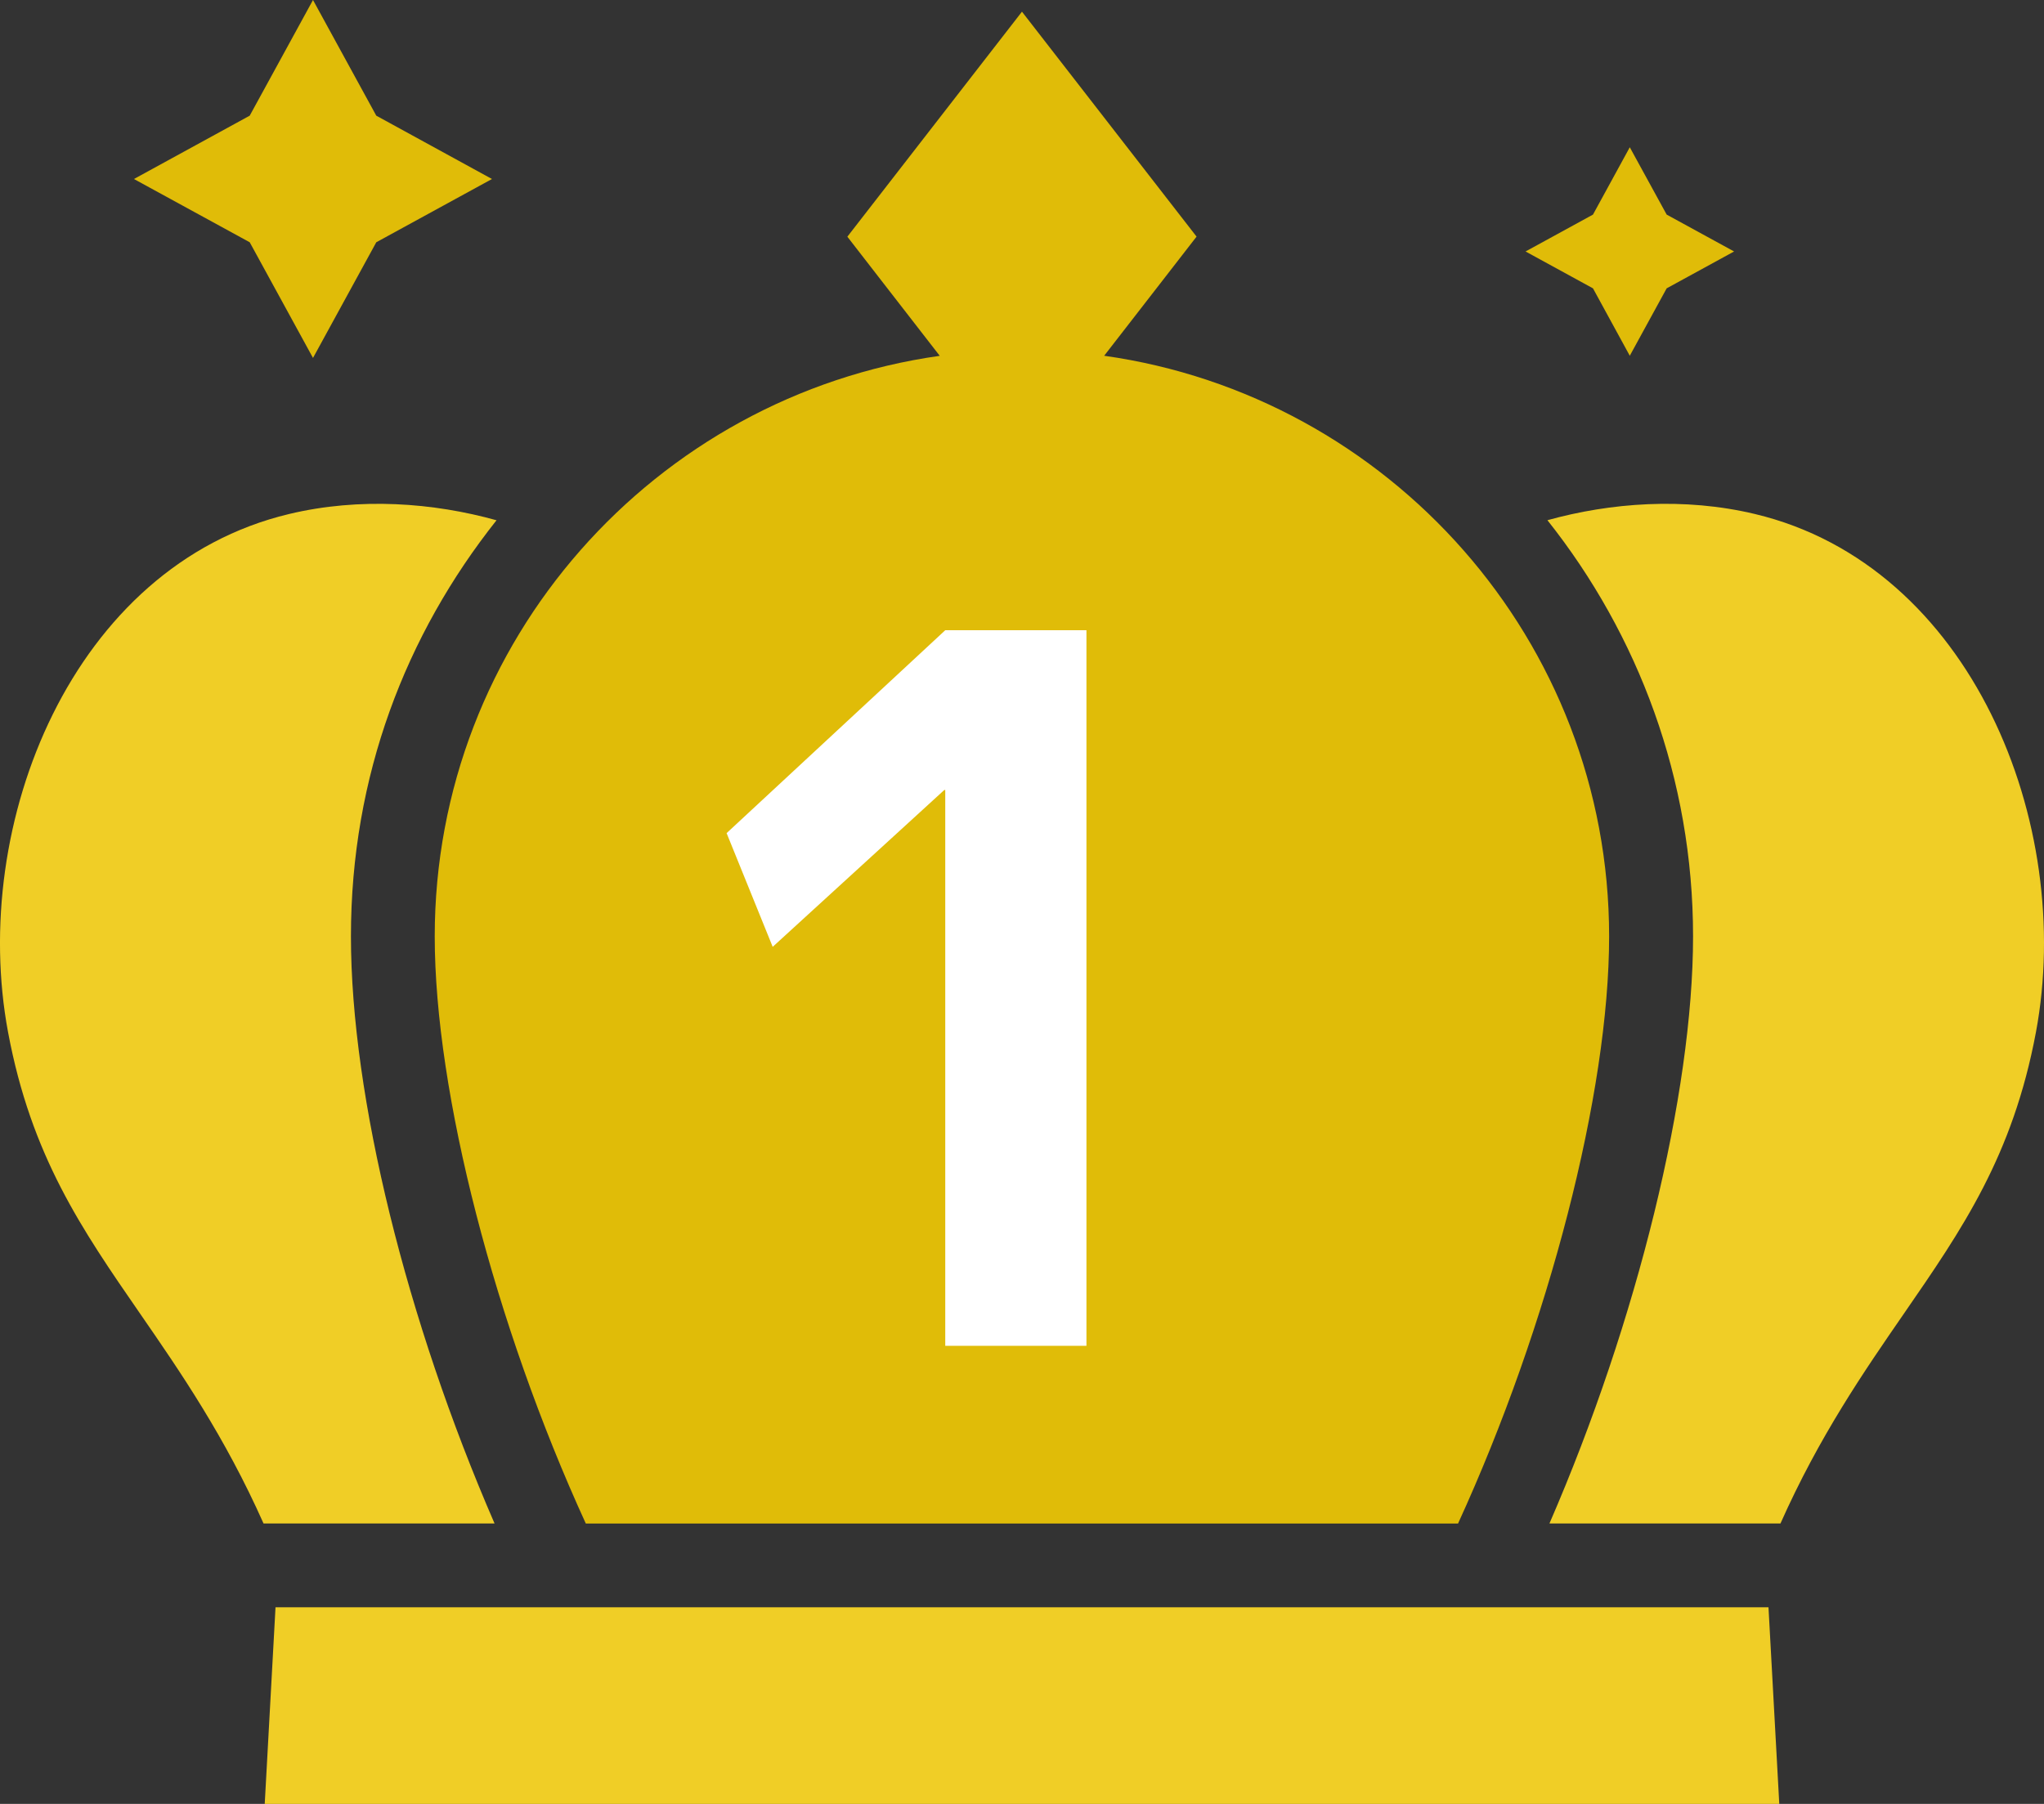
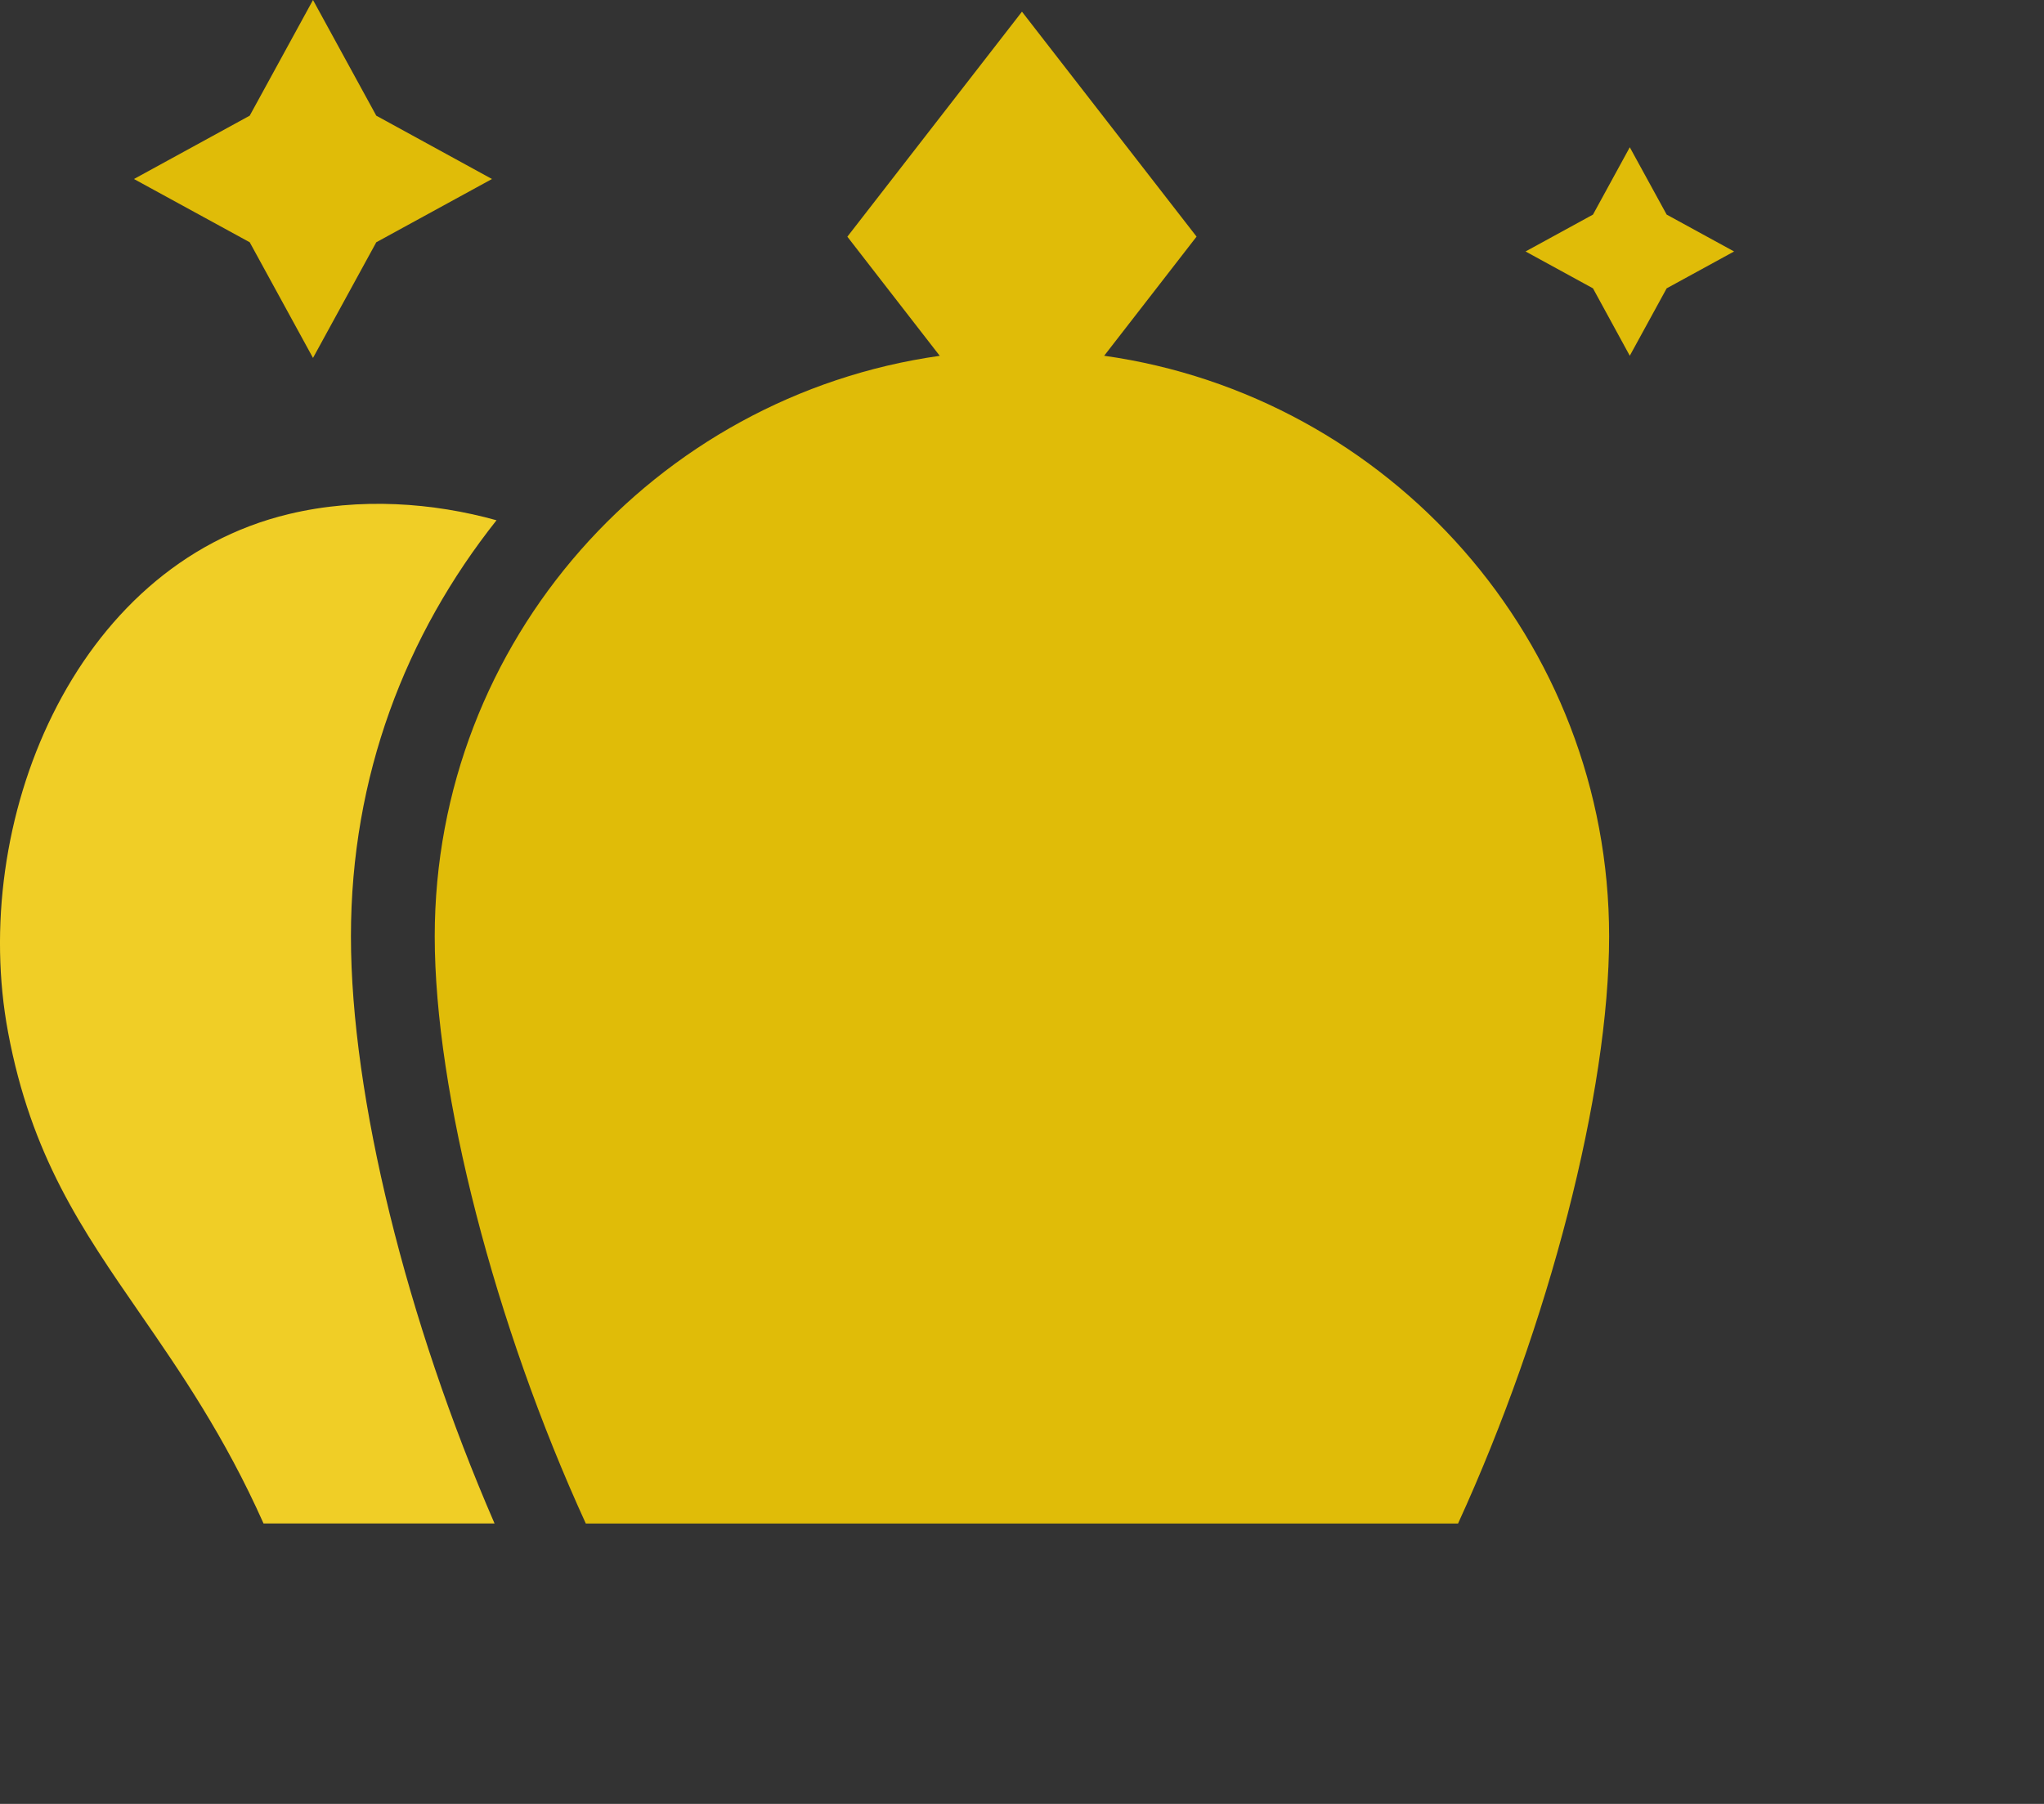
<svg xmlns="http://www.w3.org/2000/svg" id="_レイヤー_2" data-name="レイヤー 2" viewBox="0 0 271.01 239.23">
  <rect x="0" y="0" width="271.01" height="239.23" fill="#333333" stroke="none" />
  <defs>
    <style>
      .cls-1 {
        fill: #e0bc08;
      }

      .cls-1, .cls-2, .cls-3 {
        stroke-width: 0px;
      }

      .cls-2 {
        fill: #fff;
      }

      .cls-3 {
        fill: #f0ce26;
      }
    </style>
  </defs>
  <g id="_レイヤー_1-2" data-name="レイヤー 1">
    <g>
      <g>
        <path class="cls-3" d="M65.84,69c-8.36-2.33-18.12-3.08-27.52-.83C9.63,75.02-4.1,109.24,1.07,136.9c3.07,16.4,9.75,26.09,17.5,37.31,5.29,7.66,11.22,16.26,16.37,27.83h30.63c-11.66-26.85-19.04-56.6-19.04-77.86s7.26-40,19.31-55.19Z" />
        <g>
-           <path class="cls-3" d="M205.44,202.04h30.63c5.15-11.57,11.08-20.16,16.37-27.83,7.74-11.22,14.43-20.91,17.5-37.31,5.17-27.66-8.56-61.88-37.25-68.73-9.41-2.25-19.17-1.5-27.52.82,12.05,15.18,19.31,34.34,19.31,55.19s-7.38,51-19.04,77.86Z" />
-           <polygon class="cls-3" points="172.45 213.16 98.56 213.16 70.63 213.16 36.53 213.16 35.1 239.23 235.91 239.23 234.48 213.16 200.38 213.16 172.45 213.16" />
          <path class="cls-1" d="M146.4,47.18l7.74-9.98,4.51-5.82L135.5,1.55l-23.15,29.84,4.51,5.82,7.74,9.98c-37.77,5.33-66.96,37.78-66.96,77,0,20.67,7.98,51.55,20.03,77.86h115.65c12.05-26.31,20.03-57.19,20.03-77.86,0-39.23-29.18-71.68-66.96-77.01Z" />
-           <path class="cls-2" d="M125.33,178.48v-73.71h-.13l-22.75,20.8-6.11-15.08,28.99-26.91h18.72v94.9h-18.72Z" />
        </g>
      </g>
      <polygon class="cls-1" points="33.11 15.34 41.5 0 49.89 15.34 65.23 23.74 49.89 32.13 41.5 47.47 33.11 32.13 17.76 23.74 33.11 15.34" />
      <polygon class="cls-1" points="211.21 28.46 216.09 19.53 220.98 28.46 229.92 33.35 220.98 38.24 216.09 47.18 211.21 38.24 202.27 33.35 211.21 28.46" />
    </g>
  </g>
</svg>